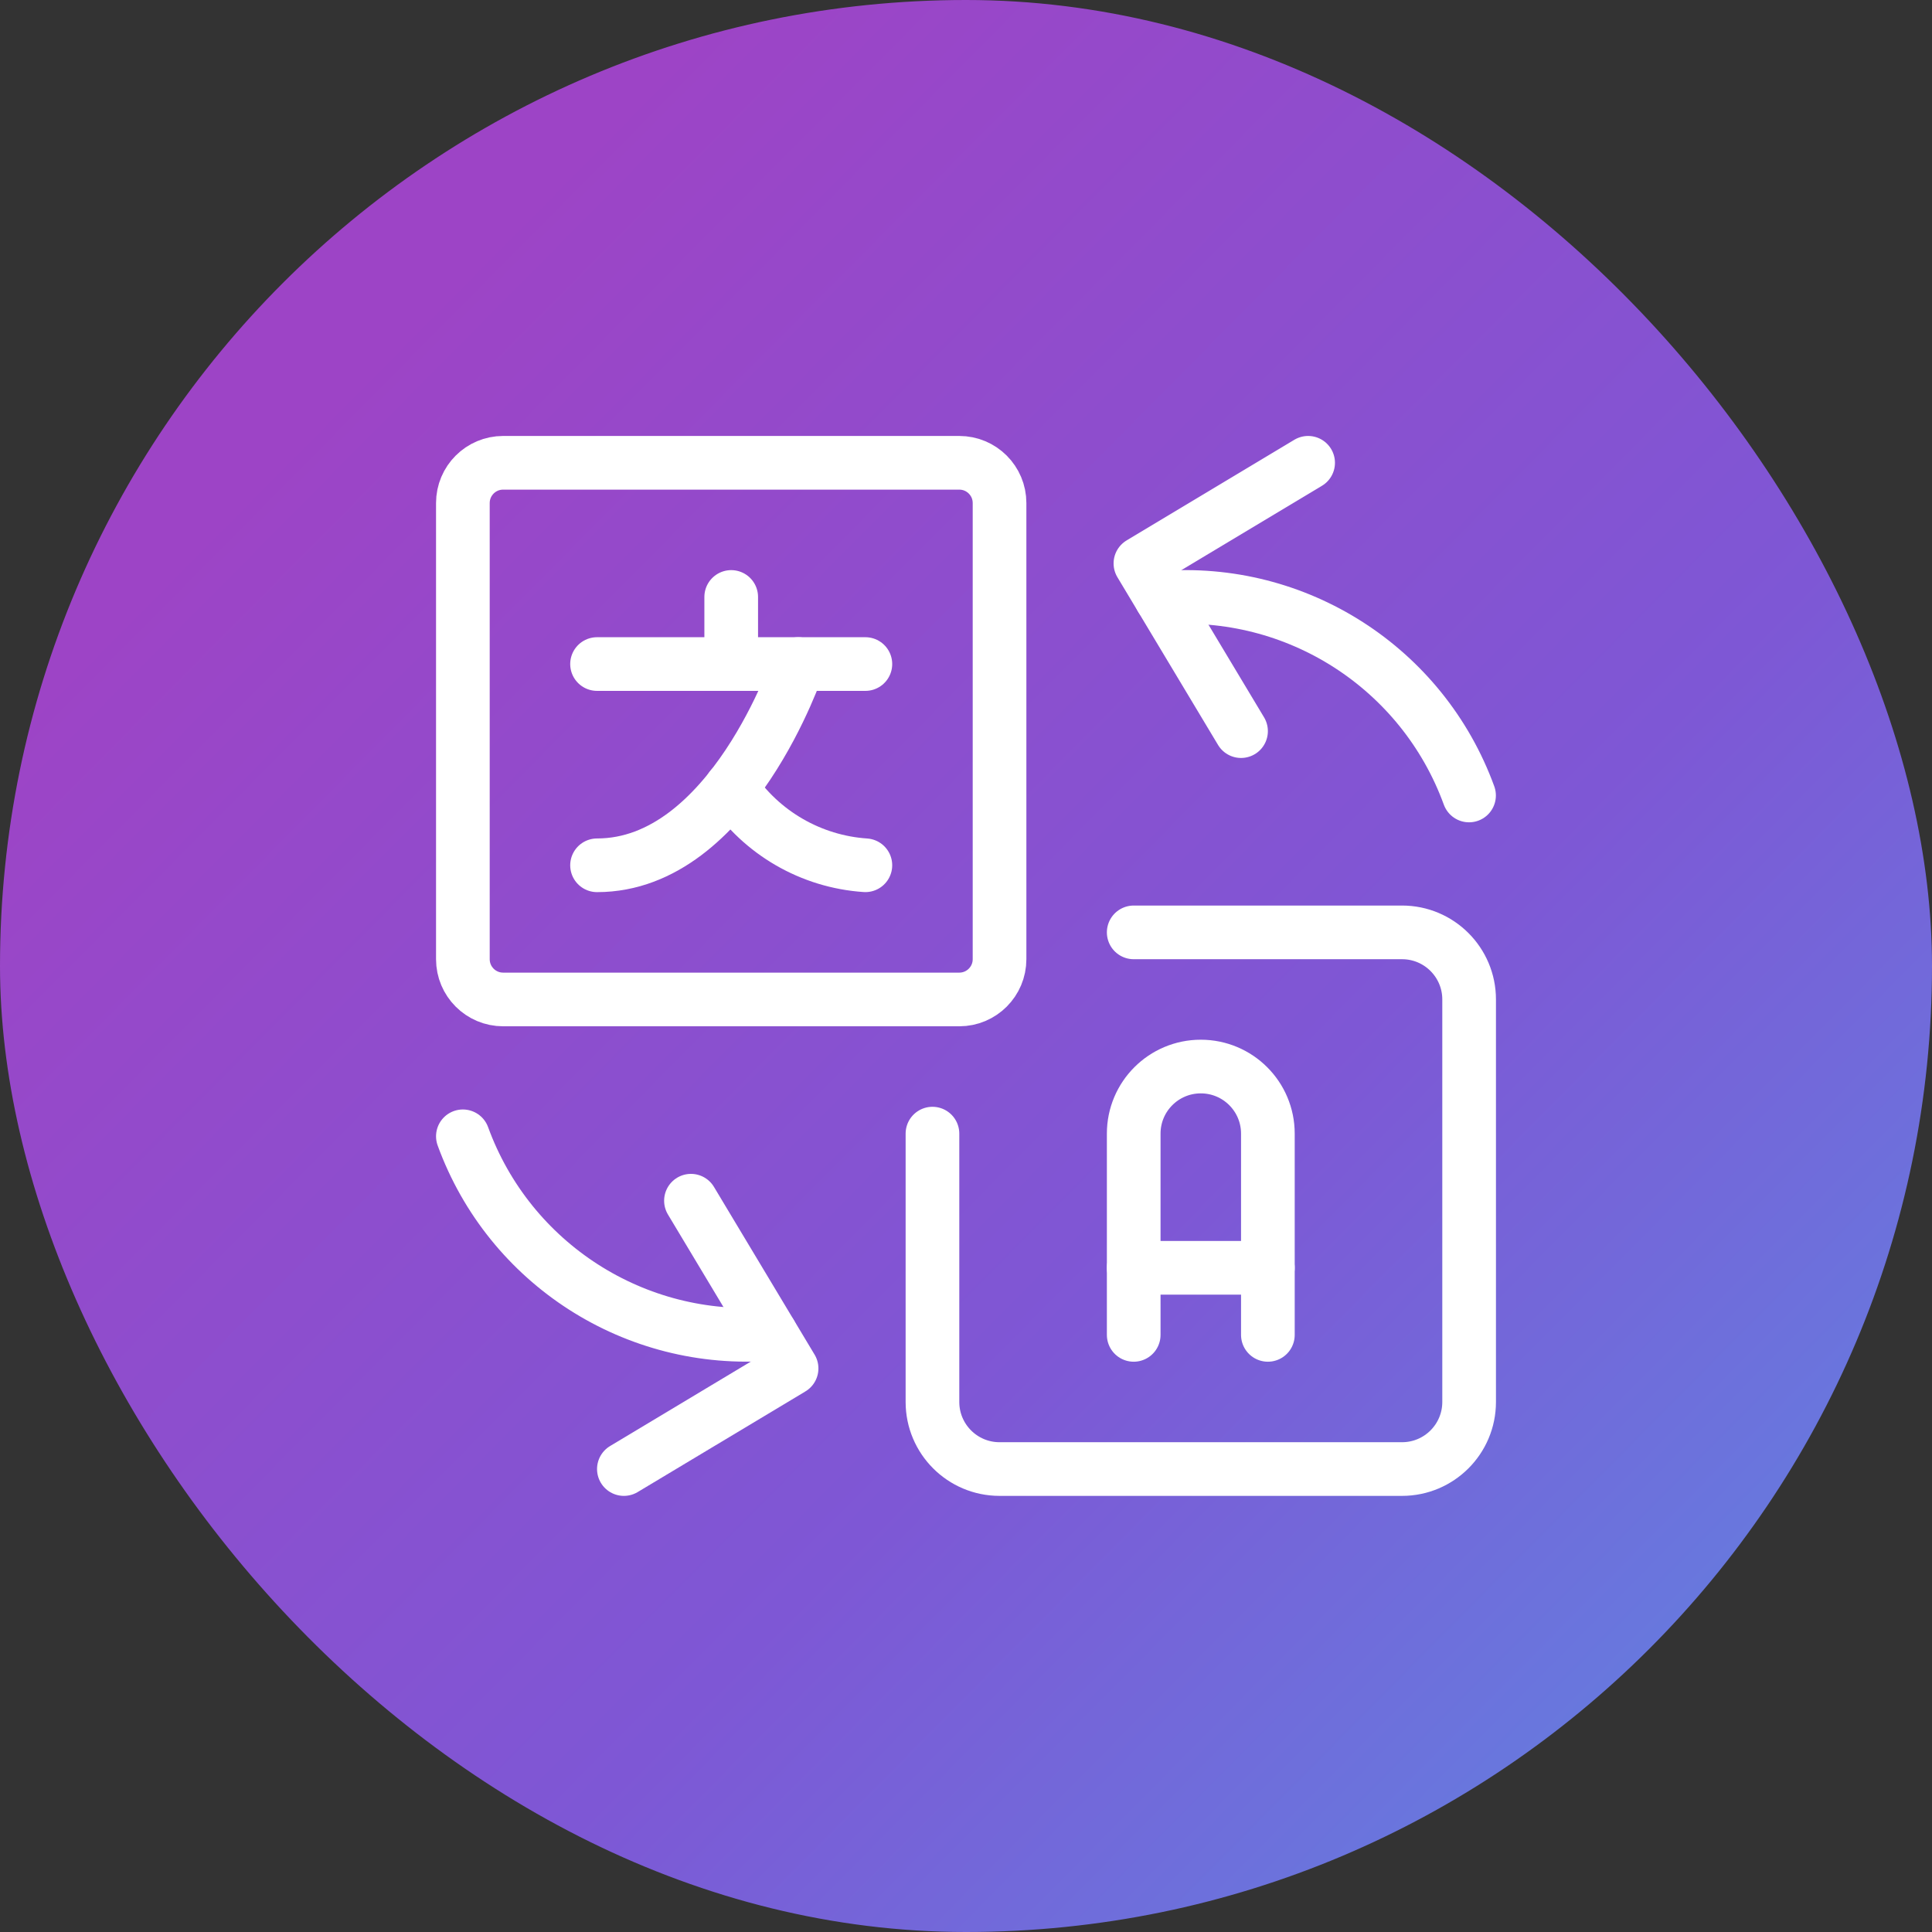
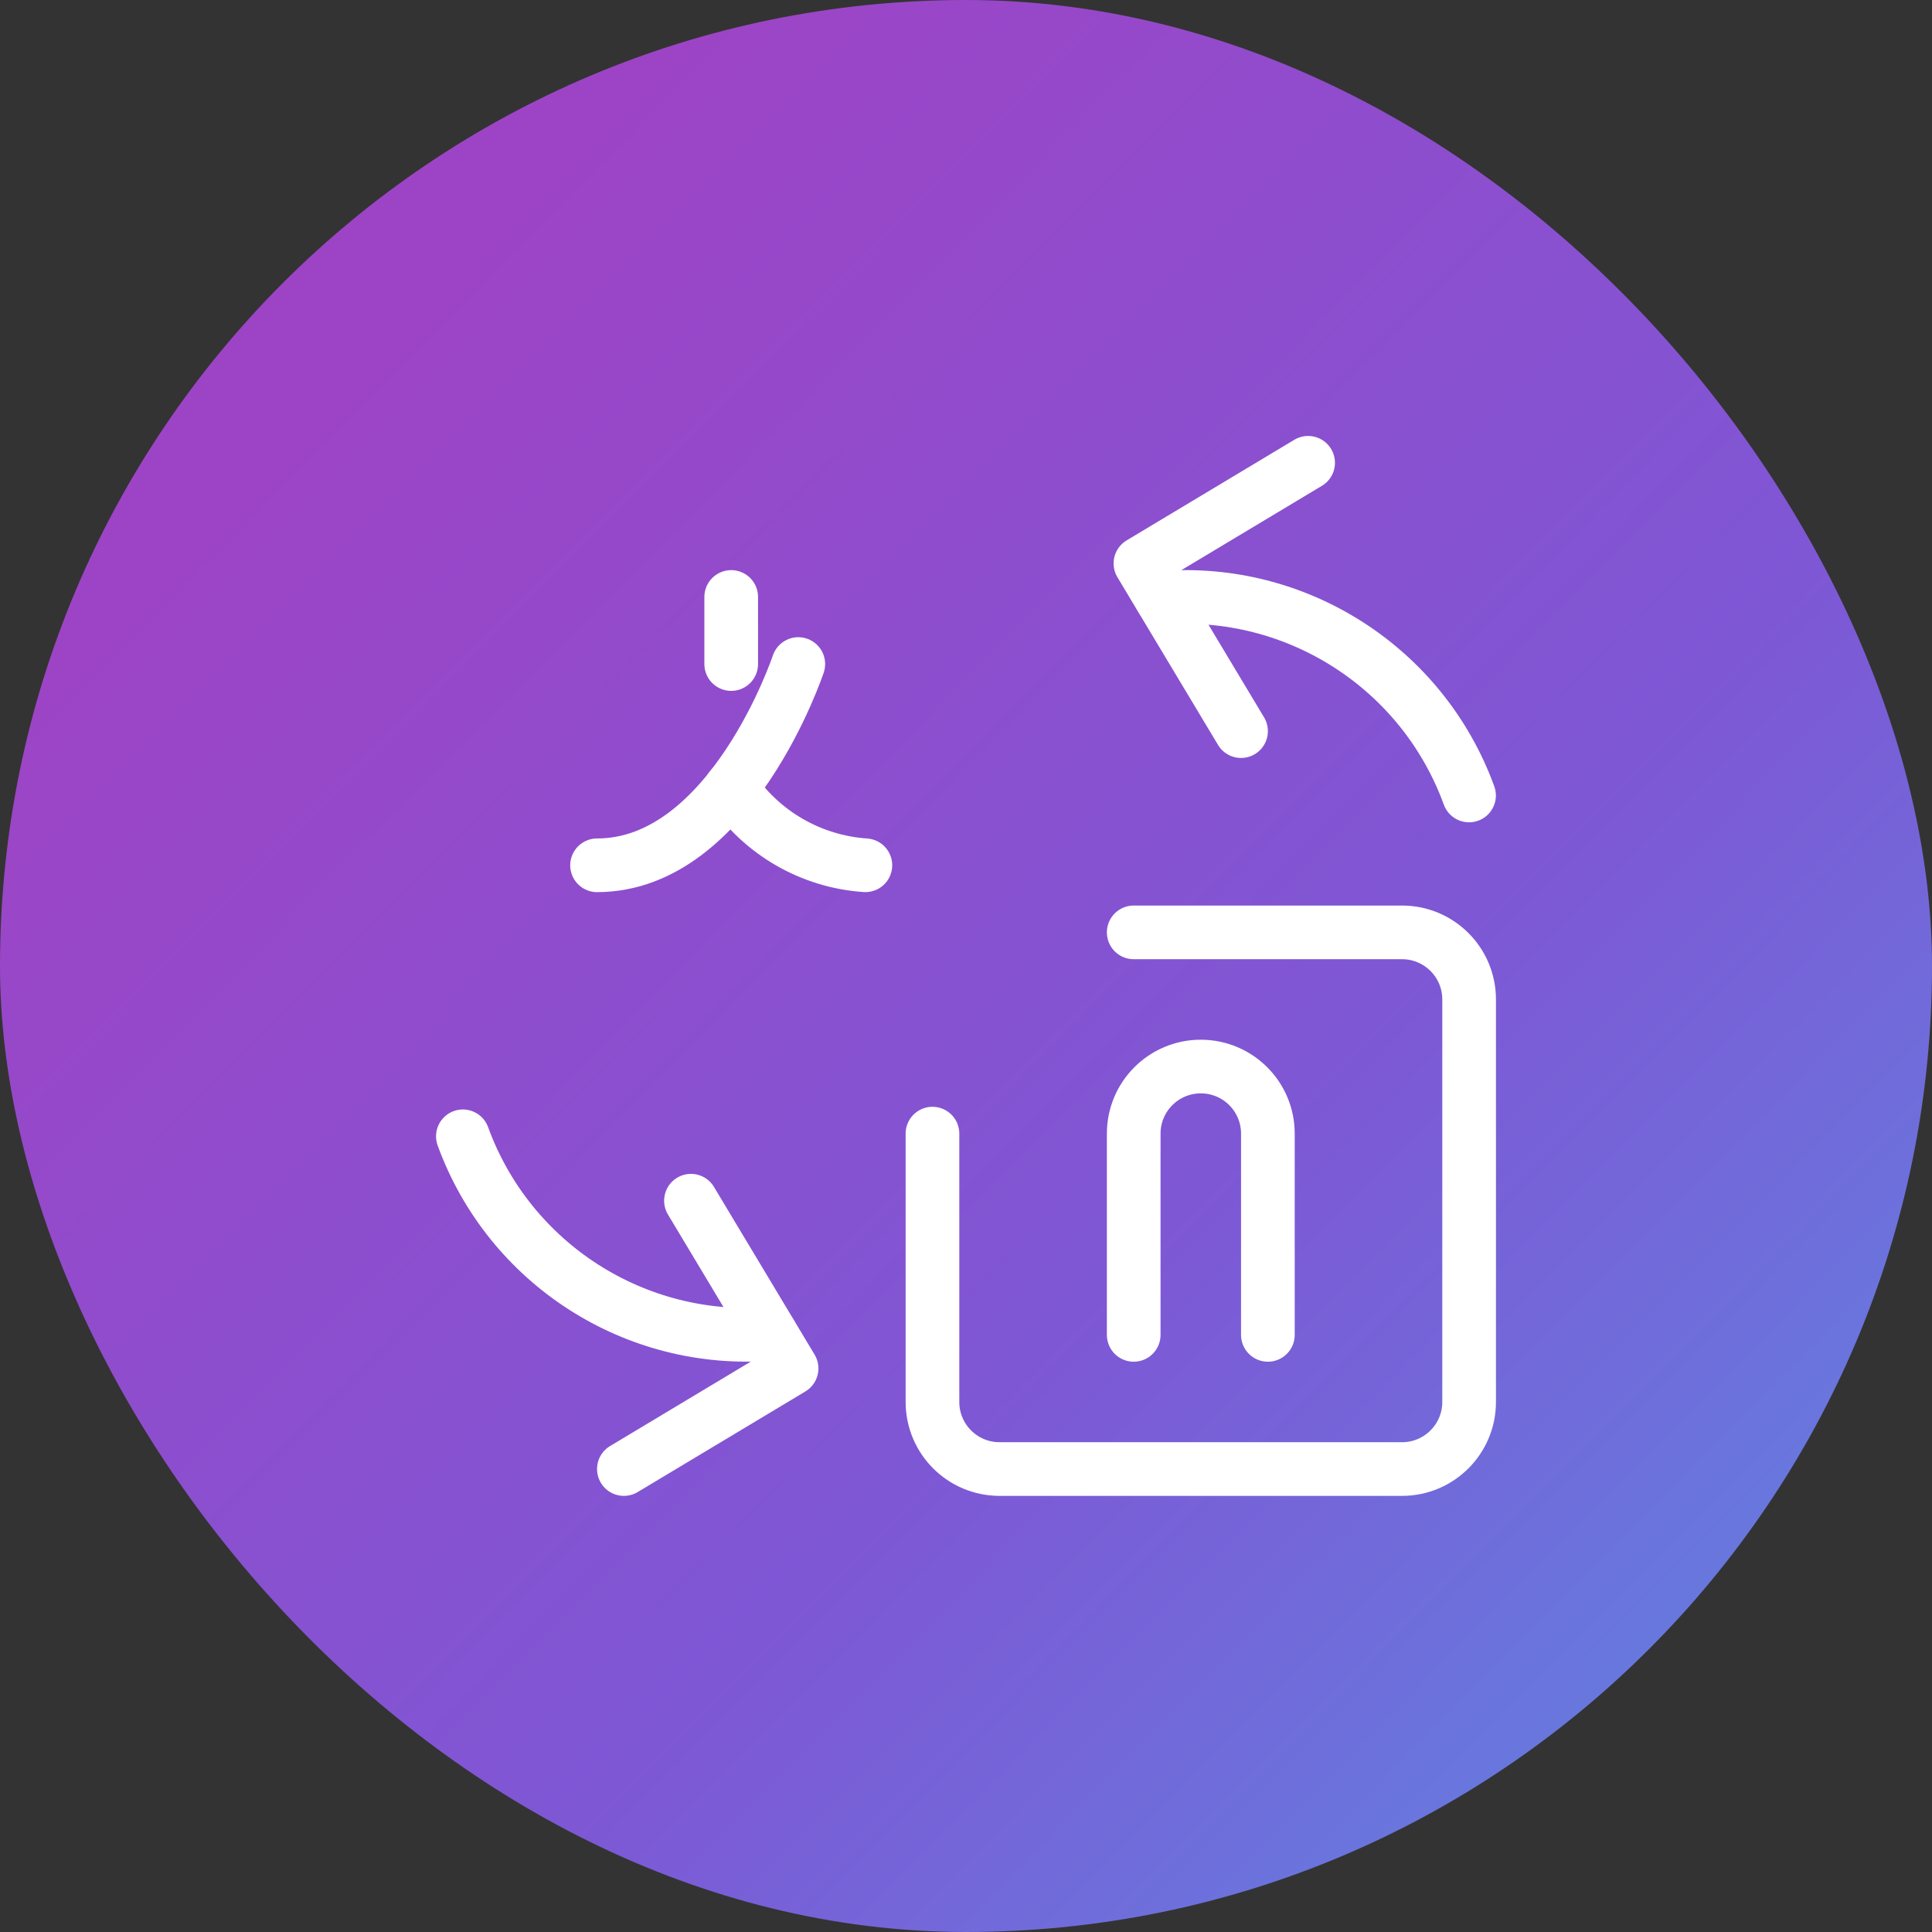
<svg xmlns="http://www.w3.org/2000/svg" width="72" height="72" viewBox="0 0 72 72" fill="none">
  <rect x="0" y="0" width="72" height="72" fill="#333333" stroke="none" />
  <rect width="72" height="72" rx="36" fill="url(#paint0_linear_6231_47291)" />
  <path d="M48.75 17.247L42.5 20.997L46.25 27.247" stroke="white" stroke-width="2" stroke-linecap="round" stroke-linejoin="round" />
  <path d="M54.747 29.645C53.014 24.889 48.319 21.876 43.273 22.283" stroke="white" stroke-width="2" stroke-linecap="round" stroke-linejoin="round" />
  <path d="M23.25 54.747L29.5 50.997L25.75 44.747" stroke="white" stroke-width="2" stroke-linecap="round" stroke-linejoin="round" />
  <path d="M17.25 42.347C18.983 47.102 23.678 50.115 28.723 49.708" stroke="white" stroke-width="2" stroke-linecap="round" stroke-linejoin="round" />
-   <path fill-rule="evenodd" clip-rule="evenodd" d="M17.25 18.747C17.25 17.918 17.922 17.247 18.75 17.247H35.75C36.578 17.247 37.25 17.918 37.25 18.747V35.747C37.25 36.575 36.578 37.247 35.75 37.247H18.75C17.922 37.247 17.25 36.575 17.25 35.747V18.747Z" stroke="white" stroke-width="2" stroke-linecap="round" stroke-linejoin="round" />
  <path d="M42.25 34.747H52.25C53.631 34.747 54.75 35.866 54.75 37.247V52.247C54.75 53.627 53.631 54.747 52.25 54.747H37.25C35.869 54.747 34.75 53.627 34.75 52.247V42.247" stroke="white" stroke-width="2" stroke-linecap="round" stroke-linejoin="round" />
  <path d="M42.25 49.747V42.247C42.25 40.866 43.369 39.747 44.75 39.747C46.131 39.747 47.25 40.866 47.25 42.247V49.747" stroke="white" stroke-width="2" stroke-linecap="round" stroke-linejoin="round" />
-   <path d="M42.25 47.247H47.25" stroke="white" stroke-width="2" stroke-linecap="round" stroke-linejoin="round" />
  <path d="M27.25 22.247V24.747" stroke="white" stroke-width="2" stroke-linecap="round" stroke-linejoin="round" />
-   <path d="M22.25 24.747H32.25" stroke="white" stroke-width="2" stroke-linecap="round" stroke-linejoin="round" />
  <path d="M29.75 24.747C29.75 24.747 27.25 32.247 22.25 32.247" stroke="white" stroke-width="2" stroke-linecap="round" stroke-linejoin="round" />
  <path d="M27.25 29.356C28.38 31.042 30.226 32.109 32.25 32.246" stroke="white" stroke-width="2" stroke-linecap="round" stroke-linejoin="round" />
  <defs>
    <linearGradient id="paint0_linear_6231_47291" x1="63.5" y1="61" x2="14.502" y2="12.498" gradientUnits="userSpaceOnUse">
      <stop stop-color="#6779DE" />
      <stop offset="0.362" stop-color="#7E57D5" />
      <stop offset="1" stop-color="#9D44C6" />
    </linearGradient>
  </defs>
</svg>